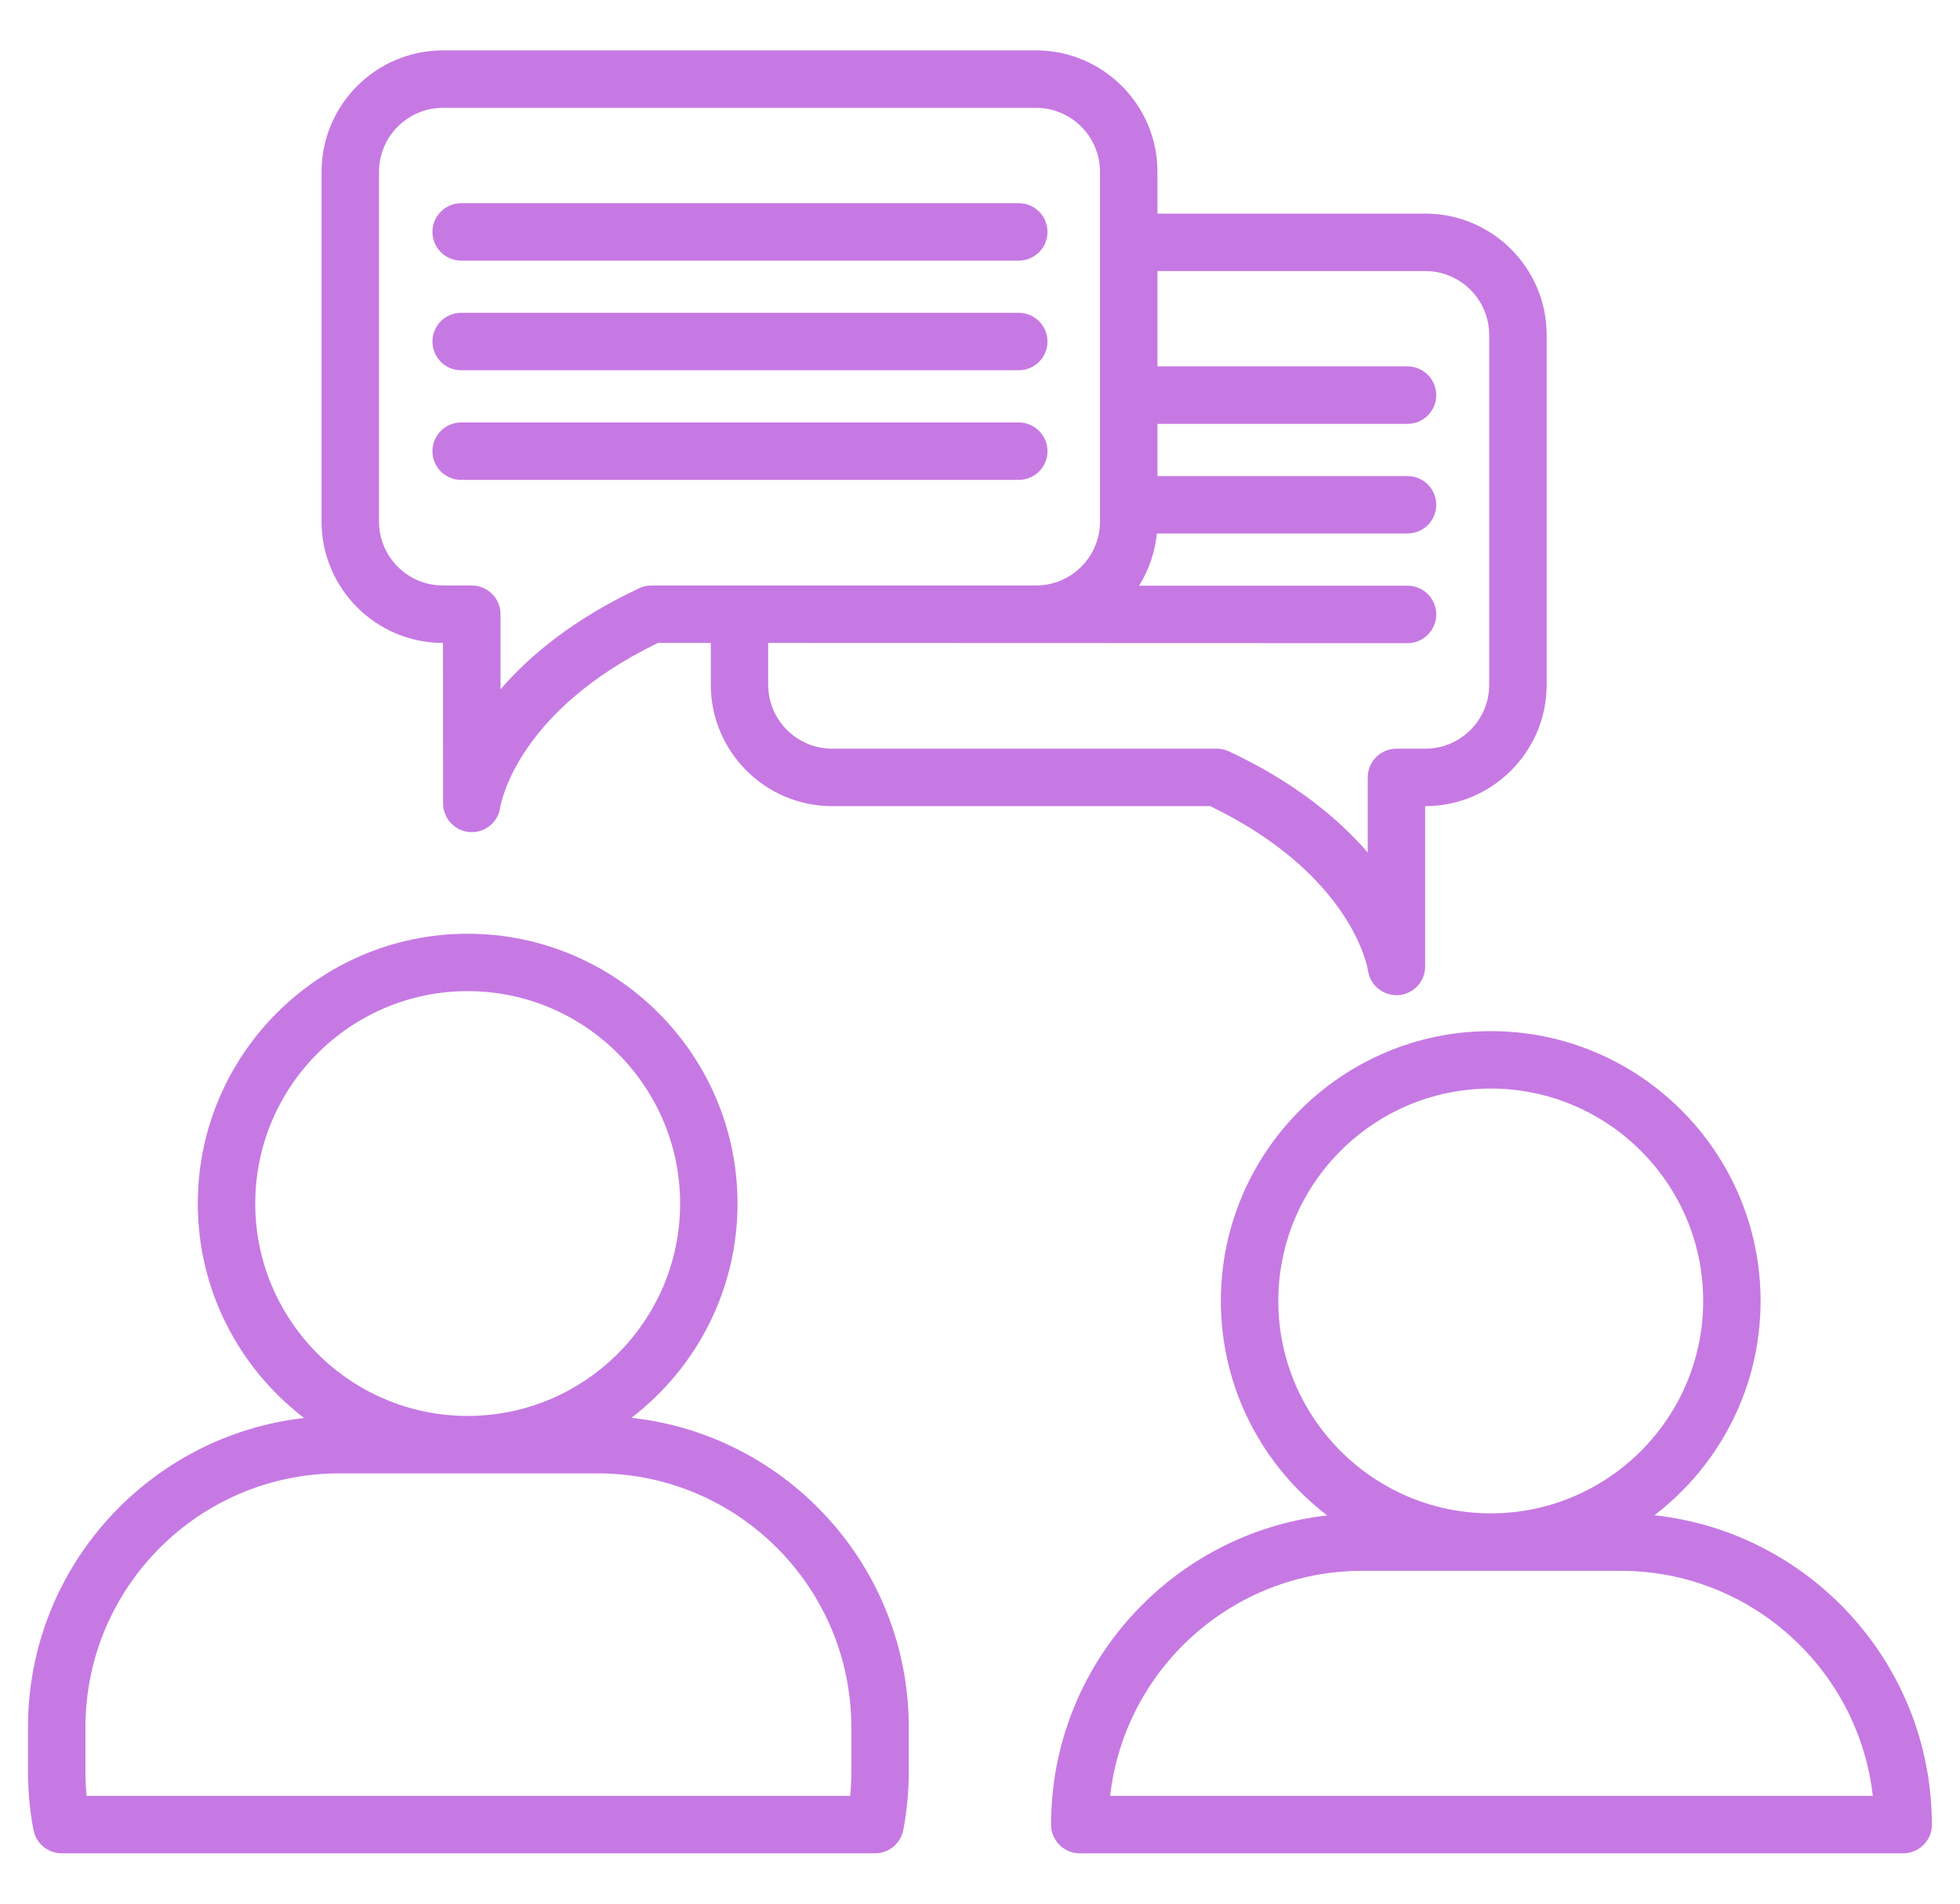
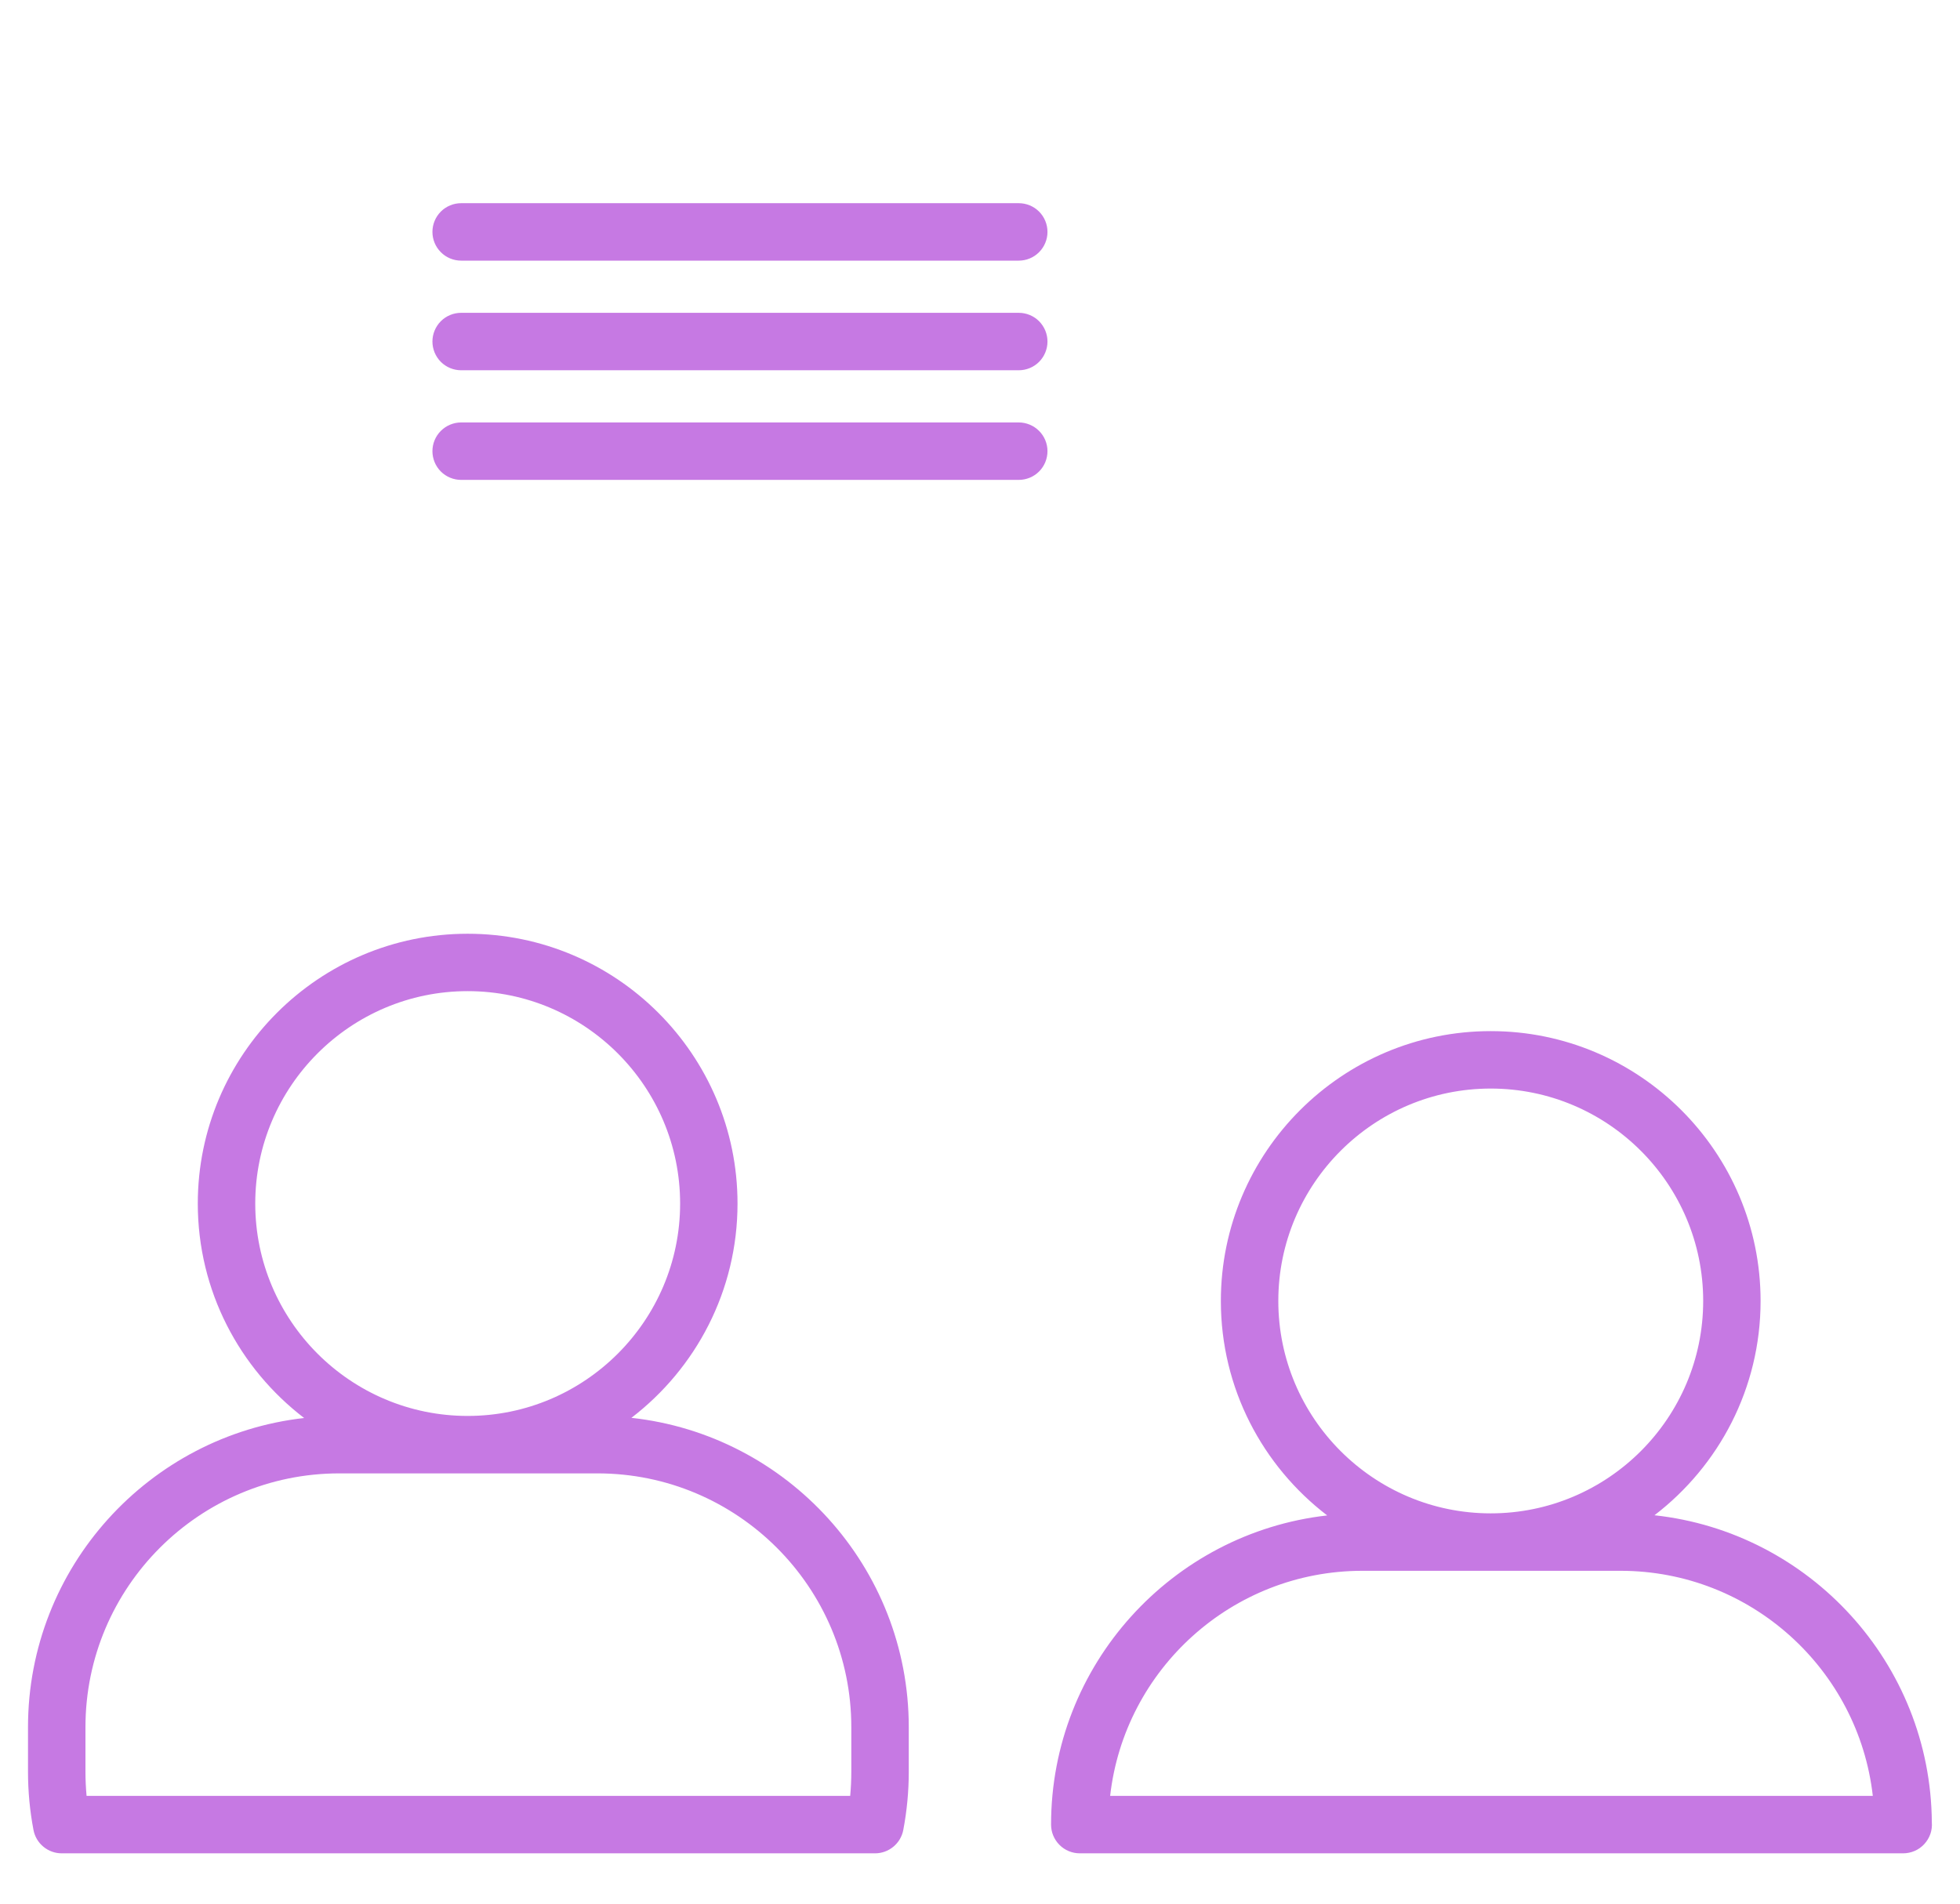
<svg xmlns="http://www.w3.org/2000/svg" width="35" height="34" viewBox="0 0 35 34" fill="none">
  <path d="M11.275 25.323C12.426 24.441 13.17 23.054 13.17 21.496C13.17 18.838 11.008 16.677 8.351 16.677C5.694 16.677 3.532 18.838 3.532 21.496C3.532 23.056 4.278 24.444 5.431 25.326C2.66 25.639 0.5 27.995 0.5 30.848V31.645C0.5 31.994 0.533 32.344 0.598 32.684C0.62 32.801 0.683 32.907 0.775 32.983C0.867 33.059 0.982 33.101 1.102 33.101H15.627C15.746 33.101 15.861 33.059 15.953 32.983C16.045 32.907 16.108 32.801 16.13 32.684C16.195 32.342 16.228 31.994 16.228 31.645V30.848C16.228 27.987 14.056 25.626 11.275 25.323ZM4.558 21.496C4.558 19.404 6.259 17.702 8.351 17.702C10.443 17.702 12.145 19.404 12.145 21.496C12.145 23.587 10.443 25.289 8.351 25.289C6.259 25.289 4.558 23.587 4.558 21.496ZM15.202 31.645C15.202 31.789 15.195 31.932 15.182 32.075H1.546C1.533 31.932 1.526 31.789 1.526 31.645V30.848C1.526 28.348 3.559 26.315 6.059 26.315H10.669C13.169 26.315 15.202 28.348 15.202 30.848L15.202 31.645ZM34.497 32.547C34.477 29.705 32.312 27.364 29.544 27.063C30.695 26.181 31.439 24.794 31.439 23.236C31.439 20.578 29.277 18.416 26.62 18.416C23.963 18.416 21.801 20.578 21.801 23.236C21.801 24.796 22.547 26.184 23.7 27.066C20.929 27.379 18.769 29.735 18.769 32.588C18.769 32.724 18.823 32.854 18.919 32.95C19.015 33.047 19.146 33.101 19.282 33.101H33.984C34.055 33.101 34.126 33.086 34.191 33.058C34.256 33.03 34.314 32.988 34.362 32.936C34.41 32.884 34.447 32.823 34.471 32.755C34.494 32.688 34.503 32.617 34.497 32.547ZM22.827 23.235C22.827 21.144 24.529 19.442 26.62 19.442C28.712 19.442 30.414 21.144 30.414 23.235C30.414 25.327 28.712 27.029 26.62 27.029C24.529 27.029 22.827 25.327 22.827 23.235ZM19.824 32.075C20.079 29.816 22.002 28.055 24.328 28.055H28.939C31.265 28.055 33.187 29.816 33.443 32.075H19.824ZM8.235 4.655H18.192C18.328 4.655 18.459 4.601 18.555 4.504C18.651 4.408 18.705 4.278 18.705 4.142C18.705 4.006 18.651 3.875 18.555 3.779C18.459 3.683 18.328 3.629 18.192 3.629H8.235C8.099 3.629 7.968 3.683 7.872 3.779C7.776 3.875 7.722 4.006 7.722 4.142C7.722 4.278 7.776 4.408 7.872 4.504C7.968 4.601 8.099 4.655 8.235 4.655ZM8.235 6.613H18.192C18.328 6.613 18.459 6.559 18.555 6.463C18.651 6.366 18.705 6.236 18.705 6.1C18.705 5.964 18.651 5.834 18.555 5.737C18.459 5.641 18.328 5.587 18.192 5.587H8.235C8.099 5.587 7.968 5.641 7.872 5.737C7.776 5.834 7.722 5.964 7.722 6.1C7.722 6.236 7.776 6.366 7.872 6.463C7.968 6.559 8.099 6.613 8.235 6.613ZM8.235 8.571H18.192C18.328 8.571 18.459 8.517 18.555 8.421C18.651 8.325 18.705 8.194 18.705 8.058C18.705 7.922 18.651 7.792 18.555 7.696C18.459 7.6 18.328 7.545 18.192 7.545H8.235C8.099 7.545 7.968 7.6 7.872 7.696C7.776 7.792 7.722 7.922 7.722 8.058C7.722 8.194 7.776 8.325 7.872 8.421C7.968 8.517 8.099 8.571 8.235 8.571Z" fill="#C679E3" />
-   <path d="M7.91 11.483L7.912 14.346C7.912 14.616 8.12 14.842 8.389 14.861C8.401 14.861 8.413 14.862 8.425 14.862C8.679 14.862 8.896 14.677 8.932 14.422C8.943 14.351 9.233 12.702 11.749 11.483H12.693V12.23C12.693 13.425 13.665 14.398 14.861 14.398H21.612C24.128 15.616 24.418 17.266 24.428 17.332C24.446 17.46 24.512 17.578 24.613 17.659C24.714 17.741 24.842 17.782 24.972 17.773C25.102 17.764 25.223 17.706 25.312 17.611C25.4 17.516 25.45 17.391 25.449 17.261V14.398H25.451C26.646 14.398 27.619 13.425 27.619 12.23V5.983C27.619 4.787 26.646 3.815 25.451 3.815H20.669V3.069C20.669 1.873 19.696 0.9 18.5 0.9H7.91C6.715 0.9 5.742 1.873 5.742 3.069V9.315C5.742 10.511 6.715 11.483 7.91 11.483ZM25.134 10.461H20.34C20.517 10.179 20.625 9.86 20.658 9.528H25.134C25.27 9.528 25.401 9.474 25.497 9.378C25.593 9.282 25.647 9.151 25.647 9.015C25.647 8.879 25.593 8.749 25.497 8.653C25.401 8.557 25.27 8.503 25.134 8.503H20.669V7.57H25.134C25.27 7.57 25.401 7.516 25.497 7.42C25.593 7.324 25.647 7.193 25.647 7.057C25.647 6.921 25.593 6.791 25.497 6.694C25.401 6.598 25.27 6.544 25.134 6.544H20.669V4.841H25.451C26.081 4.841 26.593 5.353 26.593 5.983V12.23C26.593 12.86 26.081 13.372 25.451 13.372H24.936C24.8 13.372 24.67 13.426 24.574 13.522C24.478 13.618 24.424 13.749 24.424 13.885V15.227C23.902 14.622 23.119 13.97 21.946 13.42C21.878 13.388 21.803 13.372 21.728 13.372H14.861C14.231 13.372 13.718 12.86 13.718 12.23V11.483L25.134 11.487C25.27 11.487 25.401 11.433 25.497 11.336C25.593 11.24 25.647 11.11 25.647 10.974C25.647 10.838 25.593 10.707 25.497 10.611C25.401 10.515 25.27 10.461 25.134 10.461ZM6.768 3.069C6.768 2.439 7.28 1.926 7.91 1.926H18.5C19.13 1.926 19.643 2.439 19.643 3.069V9.315C19.643 9.945 19.13 10.457 18.5 10.457H11.633C11.558 10.457 11.483 10.474 11.415 10.506C10.242 11.056 9.459 11.707 8.938 12.312V10.97C8.938 10.834 8.884 10.704 8.787 10.608C8.691 10.511 8.561 10.457 8.425 10.457H7.91C7.28 10.457 6.768 9.945 6.768 9.315L6.768 3.069Z" fill="#C679E3" />
</svg>